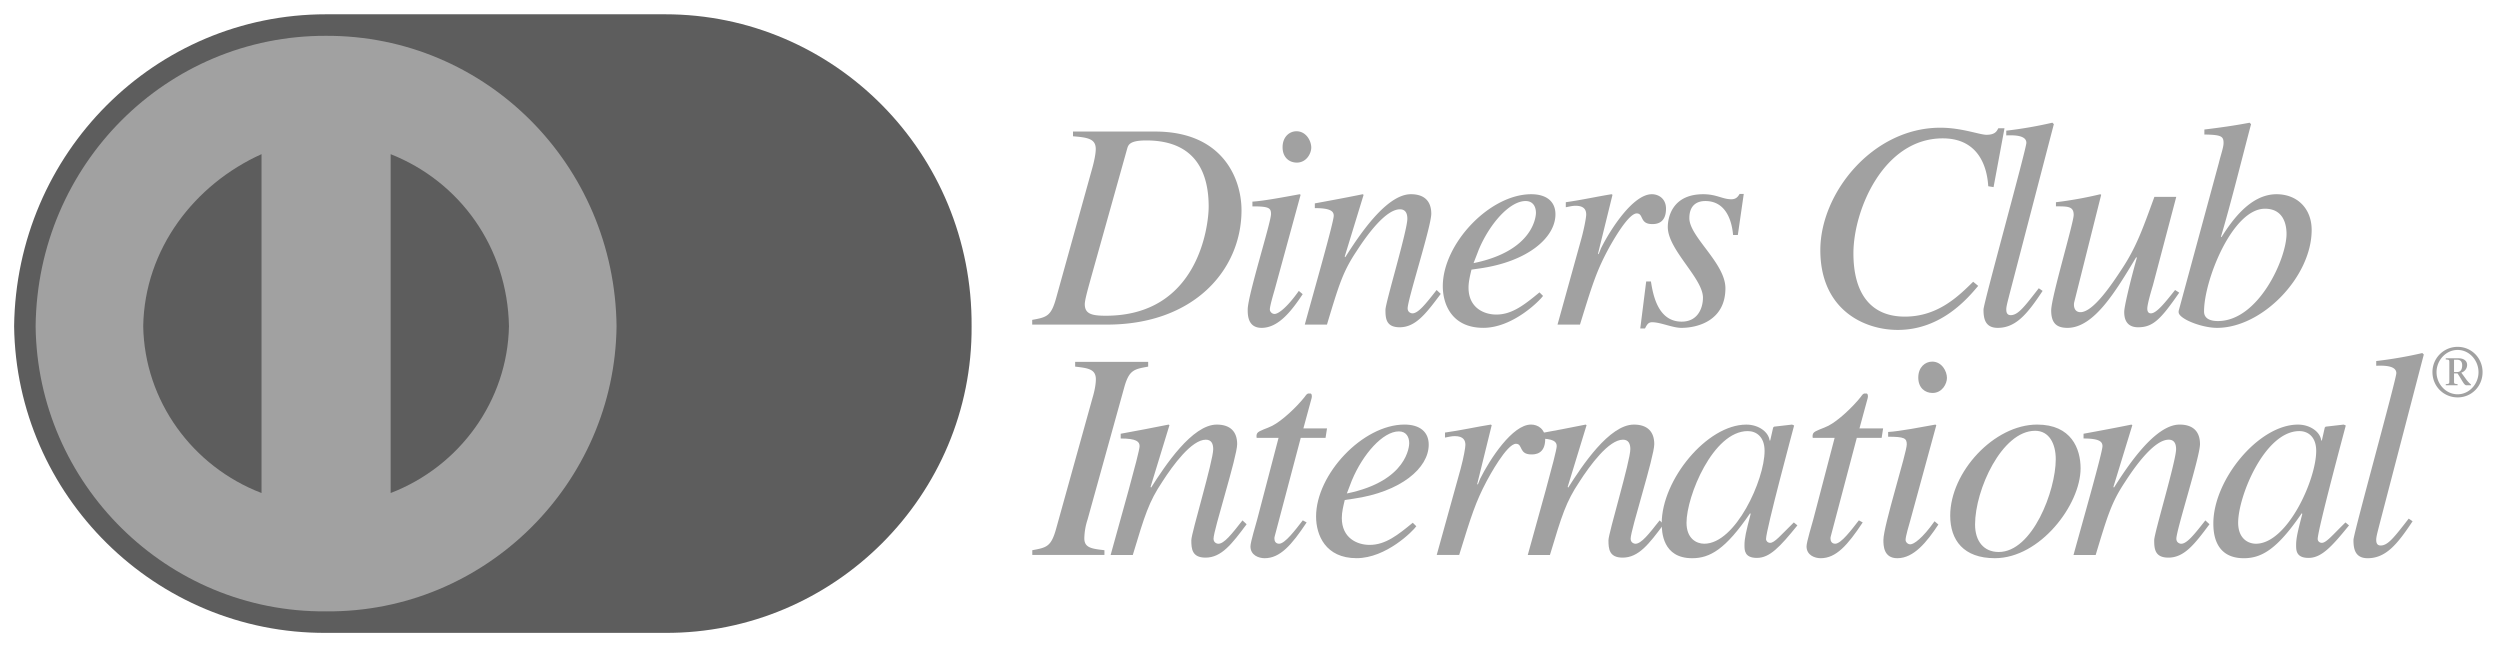
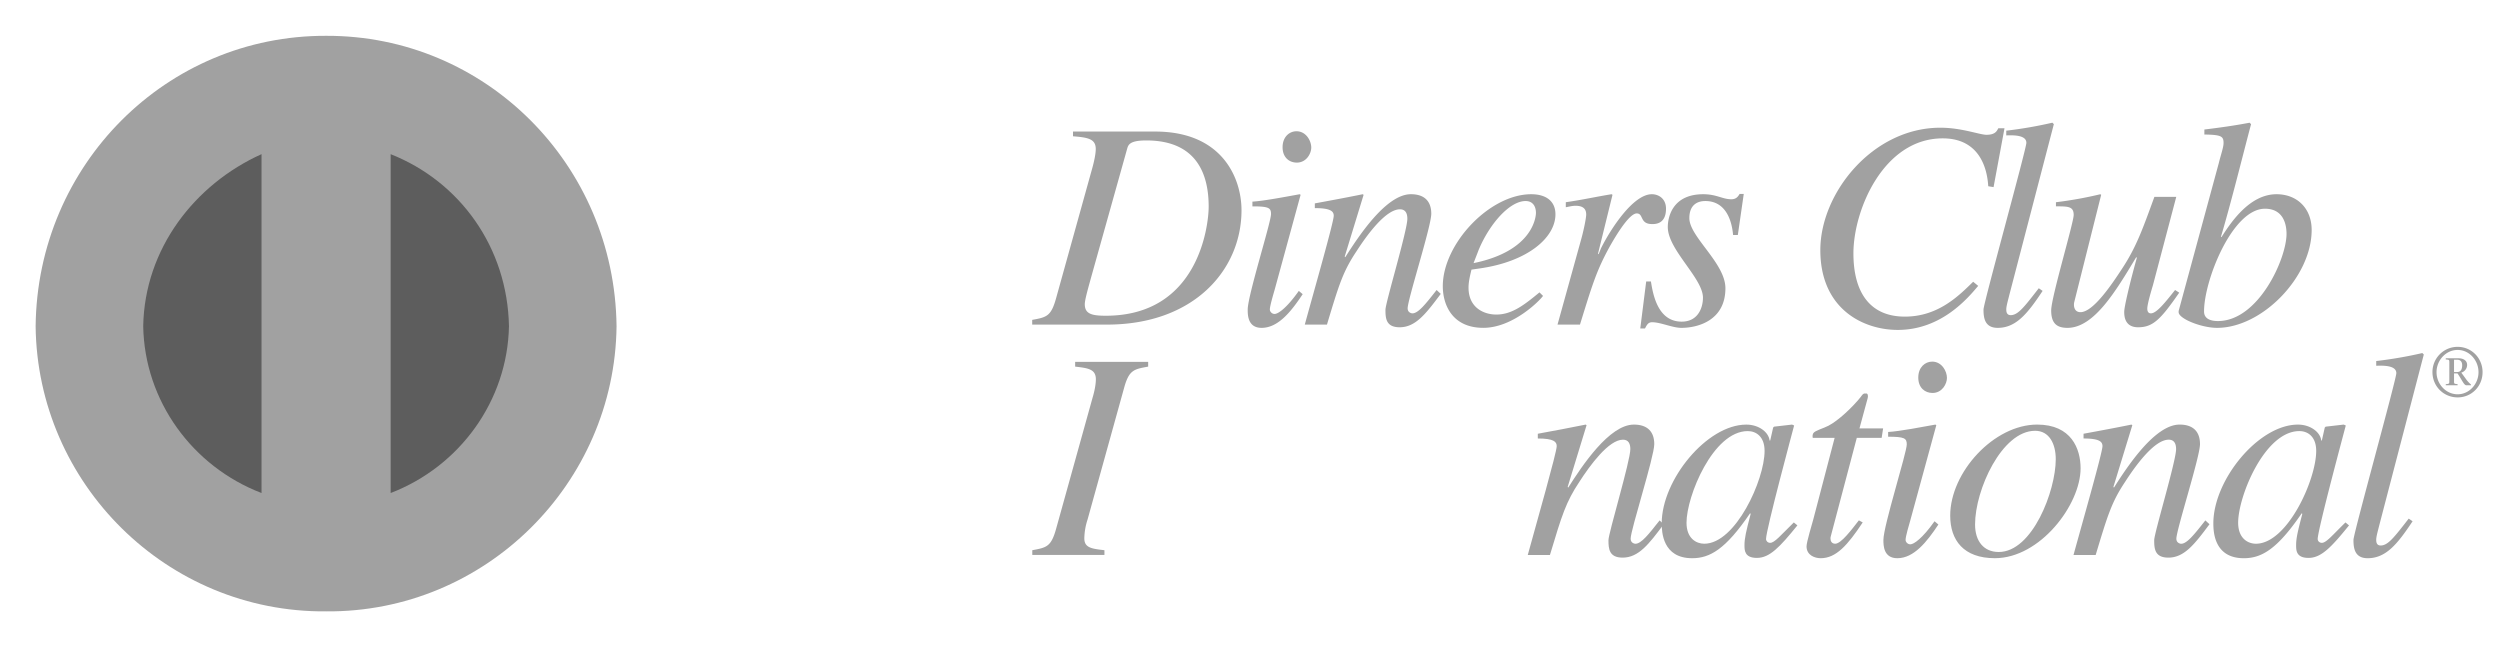
<svg xmlns="http://www.w3.org/2000/svg" width="119" height="31" viewBox="0 0 119 31">
  <g fill="none" fill-rule="nonzero">
    <path fill="#A1A1A1" d="M53.649 7.093c.056-.197.113-.408.915-.408 2.491 0 2.969 1.73 2.969 3.152 0 .858-.464 5.192-4.897 5.192-.661 0-1-.084-1-.548 0-.226.184-.845.31-1.31l1.703-6.078zm-2.575-.606c.718.056 1.084.127 1.084.606 0 .281-.113.717-.155.872l-1.73 6.22c-.24.873-.45.915-1.14 1.041v.225h3.56c4.137 0 6.403-2.603 6.403-5.445 0-1.478-.873-3.744-4.109-3.744h-3.912v.225zm10.934 7.515c-.549.83-1.168 1.604-1.956 1.604-.661 0-.661-.619-.661-.872 0-.661 1.11-4.152 1.11-4.546 0-.295-.112-.365-.886-.365v-.226c.535-.028 1.703-.253 2.252-.352l.042.028-1.239 4.531c-.056.197-.225.76-.225.93 0 .098.098.21.225.21.17 0 .577-.281 1.154-1.097l.184.155zm-.281-6.262c-.352 0-.676-.24-.676-.732s.324-.76.661-.76c.465 0 .704.464.704.774 0 .281-.226.718-.69.718zm6.853 6.248c-.704.943-1.197 1.59-1.956 1.59-.648 0-.676-.423-.676-.83 0-.338 1.042-3.772 1.042-4.335 0-.253-.085-.45-.352-.45-.676 0-1.562 1.21-2.069 1.998-.647.971-.83 1.577-1.406 3.49h-1.055c.435-1.59 1.378-4.883 1.378-5.179 0-.211-.14-.366-.9-.366v-.225c.76-.14 1.52-.281 2.28-.436l.042.028-.9 2.94.027.029c.661-1.042 1.956-2.998 3.124-2.998.647 0 .97.338.97.929 0 .605-1.125 4.08-1.125 4.503 0 .211.197.24.225.24.282 0 .634-.45 1.154-1.112l.197.184zm1.8-2.083c.522-1.253 1.478-2.336 2.239-2.336.351 0 .492.268.492.563 0 .113-.07 1.801-2.97 2.393l.24-.62zm2.9 2.012c-.704.577-1.296 1.056-2.055 1.056-.592 0-1.323-.324-1.323-1.281 0-.282.07-.563.14-.858l.395-.057c2.28-.324 3.602-1.464 3.602-2.575 0-.62-.437-.957-1.154-.957-1.984 0-4.208 2.364-4.208 4.376 0 .887.45 1.984 1.929 1.984 1.407 0 2.687-1.295 2.842-1.52l-.169-.168zm.858 1.534l1.14-4.109c.14-.52.225-.999.225-1.126 0-.197-.07-.421-.507-.421-.155 0-.31.042-.464.07v-.24c.717-.098 1.548-.281 2.181-.38l.042.028-.689 2.8.028.029.113-.282c.464-.929 1.534-2.575 2.42-2.575.324 0 .675.211.675.689 0 .732-.506.732-.66.732-.606 0-.395-.507-.733-.507-.436 0-1.28 1.563-1.393 1.774-.535 1.013-.732 1.646-1.309 3.518h-1.069zm4.446-2.055c.099.62.324 1.914 1.464 1.914.787 0 1.013-.675 1.013-1.14 0-.928-1.674-2.28-1.674-3.363 0-.436.197-1.562 1.688-1.562.634 0 .915.24 1.337.24.24 0 .324-.141.394-.254h.197l-.282 1.956h-.226c-.07-.802-.408-1.618-1.322-1.618-.31 0-.76.126-.76.816 0 .886 1.717 2.139 1.717 3.335 0 1.533-1.31 1.886-2.097 1.886-.422 0-.985-.268-1.393-.268-.197 0-.253.14-.338.296h-.225l.282-2.238h.225zm16.057-4.53c-.028-.394-.155-2.28-2.168-2.28-2.814 0-4.25 3.405-4.25 5.474 0 1.843.774 3.011 2.45 3.011 1.59 0 2.574-1 3.25-1.66l.239.197c-.52.619-1.773 2.096-3.828 2.096-1.633 0-3.686-.985-3.686-3.8 0-2.715 2.49-5.825 5.713-5.825 1.013 0 1.872.337 2.195.337.408 0 .492-.169.563-.31h.295l-.52 2.801-.253-.042zm2.588 4.98c-.717 1.084-1.267 1.76-2.139 1.76-.62 0-.675-.48-.675-.873 0-.296 2.04-7.641 2.04-7.936 0-.366-.591-.366-.957-.352V6.22a19.924 19.924 0 0 0 2.195-.38l.07.07-2.124 8.148c-.028.127-.14.506-.14.66 0 .085 0 .283.21.283.352 0 .648-.394 1.337-1.281l.183.127zm6.502.085c-.887 1.28-1.253 1.647-1.956 1.647-.634 0-.662-.521-.662-.732 0-.253.282-1.435.605-2.59h-.042c-.957 1.59-1.998 3.35-3.265 3.35-.506 0-.774-.212-.774-.83 0-.62 1.07-4.167 1.07-4.546 0-.408-.268-.408-.844-.408v-.196c.71-.086 1.415-.213 2.11-.38l.043.027-1.282 5.108c-.042.183 0 .478.296.478.605 0 1.492-1.322 1.97-2.054.69-1.041 1-1.928 1.549-3.434h1.041l-1.111 4.208c-.085.282-.268.9-.268 1.112 0 .07.014.225.17.225.267 0 .66-.492 1.153-1.112l.197.127zm5.108-2.8c0 1.182-1.337 4.151-3.265 4.151-.661 0-.661-.366-.661-.464 0-1.477 1.35-4.883 2.899-4.883.886 0 1.027.76 1.027 1.196zm-3.912-4.728c.816.014.914.084.914.408 0 .197-.126.548-.224.943l-1.914 7.05v.056c0 .31 1.083.746 1.83.746 2.152 0 4.502-2.434 4.502-4.658 0-1.027-.69-1.703-1.674-1.703-1.266 0-2.153 1.31-2.617 2.04l-.028-.013c.478-1.59 1.125-4.208 1.435-5.361l-.07-.07c-.732.14-1.45.239-2.153.324v.238h-.001zM49.137 26.19c.69-.127.901-.169 1.14-1.041l1.73-6.22c.085-.282.156-.62.156-.873 0-.492-.38-.534-.986-.605v-.225h3.476v.225c-.689.127-.914.155-1.154 1.042l-1.73 6.233a3.024 3.024 0 0 0-.155.901c0 .45.352.493.957.563v.225h-3.434v-.225z" />
-     <path fill="#A1A1A1" d="M59.34 24.953c-.705.943-1.197 1.59-1.957 1.59-.647 0-.676-.422-.676-.83 0-.337 1.042-3.771 1.042-4.334 0-.253-.084-.45-.352-.45-.675 0-1.562 1.21-2.069 1.998-.647.97-.83 1.576-1.407 3.49h-1.055c.436-1.59 1.379-4.884 1.379-5.18 0-.21-.14-.365-.9-.365v-.226c.76-.14 1.519-.281 2.28-.436l.041.028-.9 2.941.028.029c.661-1.042 1.956-2.998 3.124-2.998.647 0 .971.339.971.93 0 .605-1.125 4.08-1.125 4.503 0 .211.196.24.225.24.282 0 .633-.451 1.153-1.112l.197.182zm3.757-4.11h-1.182l-1.239 4.686c-.014.042-.014.07-.014.113 0 .126.07.239.225.239.282 0 .774-.661 1.126-1.112l.183.099c-.718 1.083-1.267 1.703-1.998 1.703-.282 0-.676-.14-.676-.563 0-.211.268-1.07.324-1.295l1.013-3.87h-1.042c-.013-.084-.013-.155.029-.225.084-.127.478-.226.717-.352.465-.24 1.14-.872 1.534-1.365.056-.07.113-.197.24-.168.098-.029.126.098.098.21l-.394 1.45h1.125l-.07.45zm1.251 2.027c.521-1.253 1.478-2.336 2.238-2.336.352 0 .493.267.493.563 0 .112-.07 1.8-2.969 2.392l.238-.62zm2.9 2.012c-.704.577-1.295 1.055-2.055 1.055-.591 0-1.323-.324-1.323-1.28 0-.282.07-.563.141-.858l.394-.057c2.28-.324 3.602-1.464 3.602-2.576 0-.619-.436-.957-1.154-.957-1.984 0-4.208 2.364-4.208 4.376 0 .887.45 1.984 1.928 1.984 1.408 0 2.688-1.294 2.843-1.52l-.169-.167zm1.14 1.534l1.14-4.109c.14-.52.225-1 .225-1.126 0-.197-.071-.422-.507-.422-.155 0-.31.042-.464.07v-.239c.717-.098 1.548-.282 2.181-.38l.042.028-.689 2.8.028.029.113-.282c.464-.929 1.533-2.576 2.42-2.576.324 0 .675.211.675.69 0 .732-.506.732-.66.732-.606 0-.395-.507-.732-.507-.437 0-1.281 1.563-1.393 1.774-.535 1.013-.732 1.646-1.31 3.518h-1.07z" />
    <path fill="#A1A1A1" d="M79.194 24.953c-.703.943-1.196 1.59-1.956 1.59-.647 0-.675-.422-.675-.83 0-.337 1.041-3.771 1.041-4.334 0-.253-.084-.45-.351-.45-.675 0-1.563 1.21-2.07 1.998-.646.97-.83 1.576-1.406 3.49h-1.055c.436-1.59 1.378-4.884 1.378-5.18 0-.21-.14-.365-.9-.365v-.226c.76-.14 1.52-.281 2.28-.436l.041.028-.9 2.941.027.029c.662-1.042 1.956-2.998 3.125-2.998.647 0 .97.339.97.93 0 .605-1.125 4.08-1.125 4.503 0 .211.197.24.225.24.282 0 .634-.451 1.154-1.112l.197.182z" />
    <path fill="#A1A1A1" d="M80.278 24.882c0-1.267 1.267-4.362 2.913-4.362.408 0 .803.268.803.943 0 1.379-1.38 4.418-2.872 4.418-.38 0-.844-.253-.844-.999zm5.108-.014c-.633.619-.915.971-1.126.971-.112 0-.197-.084-.197-.183 0-.436 1.295-5.235 1.337-5.403l-.098-.043-.858.099-.042.042-.141.62h-.028c-.042-.395-.506-.76-1.111-.76-1.872 0-4.025 2.631-4.025 4.7 0 .408.042 1.66 1.45 1.66.844 0 1.59-.423 2.757-2.139l.028.028c-.225.858-.295 1.168-.295 1.491 0 .24 0 .605.591.605.605 0 1.084-.506 1.928-1.548l-.17-.14zm4.18-4.025h-1.183l-1.238 4.686c-.014.042-.014.07-.014.113 0 .126.07.239.225.239.282 0 .774-.661 1.126-1.112l.183.099c-.718 1.083-1.267 1.703-1.999 1.703-.281 0-.675-.14-.675-.563 0-.211.267-1.07.324-1.295l1.013-3.87h-1.042c-.013-.084-.013-.155.029-.225.084-.127.478-.226.717-.352.465-.24 1.14-.872 1.534-1.365.056-.07.113-.197.24-.168.098-.029.126.098.098.21l-.394 1.45h1.126l-.07.45zm2.701 4.124c-.549.83-1.167 1.604-1.955 1.604-.662 0-.662-.619-.662-.872 0-.661 1.112-4.151 1.112-4.546 0-.295-.113-.365-.887-.365v-.226c.534-.028 1.702-.253 2.251-.352l.042.029-1.238 4.531c-.056.197-.225.76-.225.929 0 .098.098.211.225.211.17 0 .577-.282 1.154-1.098l.183.155zm-.281-6.262c-.352 0-.676-.24-.676-.732s.324-.76.662-.76c.464 0 .703.464.703.774 0 .281-.225.718-.69.718zm4.883 1.8c.675 0 .985.62.985 1.352 0 1.506-1.111 4.418-2.715 4.418-.704 0-1.126-.506-1.126-1.309 0-1.66 1.28-4.46 2.856-4.46zm.099-.295c-2.055 0-4.138 2.266-4.138 4.334 0 1.168.634 2.026 2.125 2.026 2.153 0 4.081-2.547 4.081-4.278 0-.928-.436-2.082-2.068-2.082z" />
    <path fill="#A1A1A1" d="M105.172 24.953c-.704.943-1.197 1.59-1.956 1.59-.648 0-.676-.422-.676-.83 0-.337 1.042-3.771 1.042-4.334 0-.253-.085-.45-.352-.45-.676 0-1.562 1.21-2.069 1.998-.647.97-.83 1.576-1.407 3.49h-1.055c.436-1.59 1.379-4.884 1.379-5.18 0-.21-.14-.365-.901-.365v-.226c.76-.14 1.52-.281 2.28-.436l.042.028-.901 2.941.028.029c.66-1.042 1.956-2.998 3.124-2.998.648 0 .97.339.97.93 0 .605-1.125 4.08-1.125 4.503 0 .211.197.24.226.24.281 0 .633-.451 1.154-1.112l.197.182zm1.364-.07c0-1.268 1.267-4.363 2.913-4.363.409 0 .802.268.802.943 0 1.379-1.379 4.418-2.87 4.418-.38 0-.845-.253-.845-.999zm5.108-.015c-.633.619-.915.971-1.125.971-.113 0-.197-.084-.197-.183 0-.436 1.295-5.235 1.337-5.403l-.099-.043-.859.099-.042.042-.14.62h-.028c-.042-.395-.507-.76-1.111-.76-1.872 0-4.025 2.631-4.025 4.7 0 .408.042 1.66 1.45 1.66.843 0 1.59-.423 2.757-2.139l.028.028c-.225.858-.295 1.168-.295 1.491 0 .24 0 .605.59.605.606 0 1.084-.506 1.928-1.548l-.169-.14zm3.195-.056c-.718 1.083-1.266 1.759-2.139 1.759-.619 0-.675-.478-.675-.873 0-.295 2.04-7.641 2.04-7.936 0-.366-.592-.366-.957-.352v-.225a19.812 19.812 0 0 0 2.195-.38l.07.07-2.125 8.148c-.028.126-.14.506-.14.66 0 .085 0 .283.21.283.352 0 .648-.394 1.337-1.28l.184.126zm1.973-7.69h.145c.134 0 .242.066.242.267 0 .187-.066.32-.24.32h-.147v-.587zm-.394-.014c.173.017.17.014.17.169v.84c0 .151.003.151-.17.17v.052h.563v-.053c-.175-.017-.169-.017-.169-.169v-.344h.165c.222.327.31.566.423.566h.221v-.032a1.518 1.518 0 0 1-.263-.295l-.201-.275a.384.384 0 0 0 .278-.365c0-.219-.194-.317-.401-.317h-.616v.053zm1.752.608c0-.665-.517-1.206-1.186-1.206a1.196 1.196 0 0 0-1.199 1.206c0 .665.525 1.2 1.2 1.2.668 0 1.185-.535 1.185-1.2zm-.193 0c0 .56-.44 1.052-.993 1.052-.562 0-1.005-.493-1.005-1.052 0-.56.44-1.059 1.005-1.059.557 0 .993.496.993 1.06z" />
-     <path fill="#5D5D5D" d="M31.653 30.125c8.05.04 14.65-6.562 14.595-14.595C46.303 7.278 39.703.677 31.653.68h-16.13C7.376.678.775 7.278.672 15.53c.103 8.033 6.704 14.634 14.85 14.595h16.13z" />
    <path fill="#A1A1A1" d="M1.696 15.53C1.776 7.832 7.93 1.68 15.523 1.705c7.585-.026 13.738 6.127 13.825 13.826-.087 7.48-6.24 13.633-13.825 13.57-7.594.063-13.746-6.09-13.827-13.57z" />
    <path fill="#5D5D5D" d="M12.45 7.337c-3.183 1.436-5.57 4.506-5.633 8.193.063 3.549 2.336 6.675 5.632 7.938V7.338zm6.145 16.131c3.288-1.263 5.56-4.389 5.632-7.937-.072-3.767-2.345-6.893-5.632-8.193v16.13z" />
  </g>
</svg>